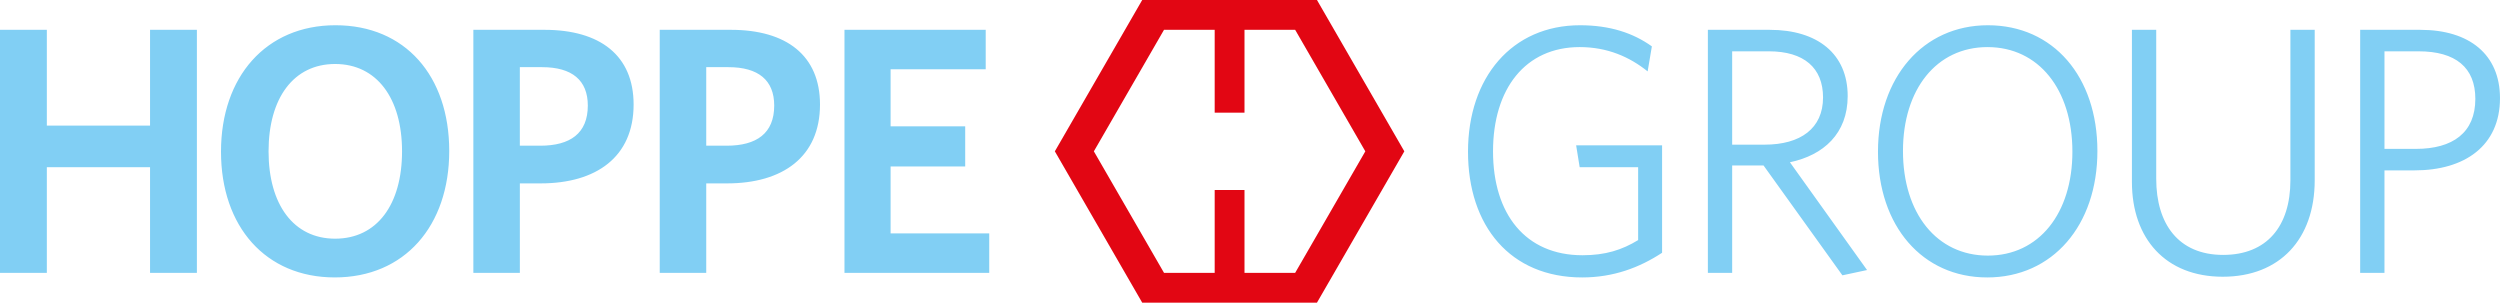
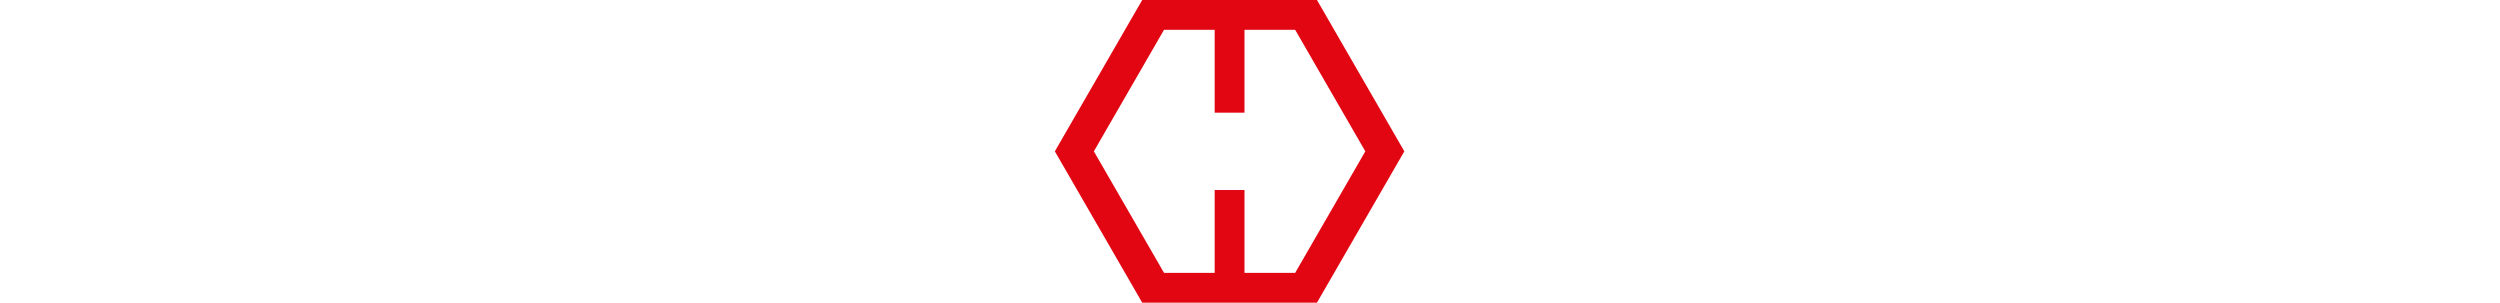
<svg xmlns="http://www.w3.org/2000/svg" viewBox="0 0 234.143 28.346" version="1.1" id="Ebene_1">
  <defs>
    <style>
      .st0 {
        fill: #81cff4;
      }

      .st1 {
        fill: #e20613;
      }
    </style>
  </defs>
-   <path d="M123.343,0h-16.366l-8.183,14.173,8.183,14.173h16.366l8.183-14.173L123.343,0ZM121.301,25.554h-4.745v-7.759h-2.792v7.759h-4.745l-6.571-11.381,6.571-11.381h4.745v7.759h2.792V2.792h4.745l6.571,11.381-6.571,11.381Z" class="st1" />
-   <path d="M92.649,25.554v-3.694h-9.238v-6.268h6.987v-3.761h-6.987v-5.343h8.908v-3.695h-13.228v22.761h13.558ZM68.091,17.176h-1.947v8.378h-4.355V2.793h6.664c5.211,0,8.346,2.408,8.346,6.995,0,4.914-3.497,7.388-8.708,7.388M68.222,6.289h-2.078v7.357h1.912c2.805,0,4.455-1.156,4.455-3.76,0-2.375-1.485-3.596-4.29-3.596M50.634,17.176h-1.946v8.378h-4.355V2.793h6.663c5.213,0,8.346,2.408,8.346,6.995,0,4.914-3.496,7.388-8.708,7.388M50.765,6.289h-2.078v7.357h1.913c2.803,0,4.453-1.156,4.453-3.76,0-2.375-1.485-3.596-4.288-3.596M31.352,25.983c-6.465,0-10.654-4.751-10.654-11.777S24.92,2.364,31.419,2.364c6.532,0,10.655,4.75,10.655,11.776s-4.189,11.843-10.721,11.843M31.386,5.993c-3.892,0-6.234,3.2-6.234,8.18s2.342,8.181,6.234,8.181c3.926,0,6.268-3.199,6.268-8.181s-2.375-8.18-6.268-8.18M18.44,25.554V2.793h-4.387v8.973H4.387V2.793H0v22.761h4.387s0-9.896,0-9.896h9.666v9.896h4.387ZM148.177,25.984c-6.73,0-10.688-4.817-10.688-11.777s4.124-11.842,10.49-11.842c2.804,0,4.982.725,6.73,1.979l-.396,2.342c-1.683-1.352-3.76-2.276-6.366-2.276-5.081,0-8.115,3.893-8.115,9.765s3.035,9.731,8.379,9.731c2.144,0,3.695-.495,5.212-1.419v-6.828h-5.476l-.33-2.045h8.049v10.061c-2.111,1.385-4.552,2.31-7.488,2.31ZM174.864,25.291l-2.309.495-7.389-10.292h-2.936v10.061h-2.276V2.794h5.805c4.453,0,7.29,2.243,7.29,6.201,0,3.53-2.276,5.542-5.41,6.202l7.224,10.094ZM165.66,4.806h-3.43v8.742h3.035c3.364,0,5.476-1.517,5.476-4.42,0-2.771-1.78-4.322-5.08-4.322ZM186.111,25.984c-6.069,0-10.225-4.817-10.225-11.777s4.222-11.842,10.291-11.842c6.136,0,10.26,4.816,10.26,11.777s-4.19,11.843-10.326,11.843ZM186.145,4.41c-4.783,0-7.918,3.958-7.918,9.732,0,5.839,3.167,9.797,7.95,9.797s7.918-3.958,7.918-9.731c0-5.839-3.167-9.797-7.95-9.797ZM208.18,25.918c-5.343,0-8.51-3.563-8.51-8.873V2.794h2.276v13.954c0,4.222,2.078,7.126,6.267,7.126,4.09,0,6.3-2.672,6.3-6.993V2.794h2.276v14.086c0,5.508-3.266,9.038-8.61,9.038ZM226.16,15.956h-2.837v9.599h-2.276V2.794h5.64c4.586,0,7.455,2.309,7.455,6.399,0,4.487-3.332,6.763-7.983,6.763ZM226.522,4.806h-3.199v9.138h2.936c3.463,0,5.574-1.518,5.574-4.685,0-2.936-1.847-4.453-5.311-4.453Z" class="st0" />
+   <path d="M123.343,0h-16.366l-8.183,14.173,8.183,14.173h16.366l8.183-14.173L123.343,0ZM121.301,25.554h-4.745v-7.759h-2.792v7.759h-4.745l-6.571-11.381,6.571-11.381h4.745v7.759h2.792V2.792h4.745l6.571,11.381-6.571,11.381" class="st1" />
</svg>